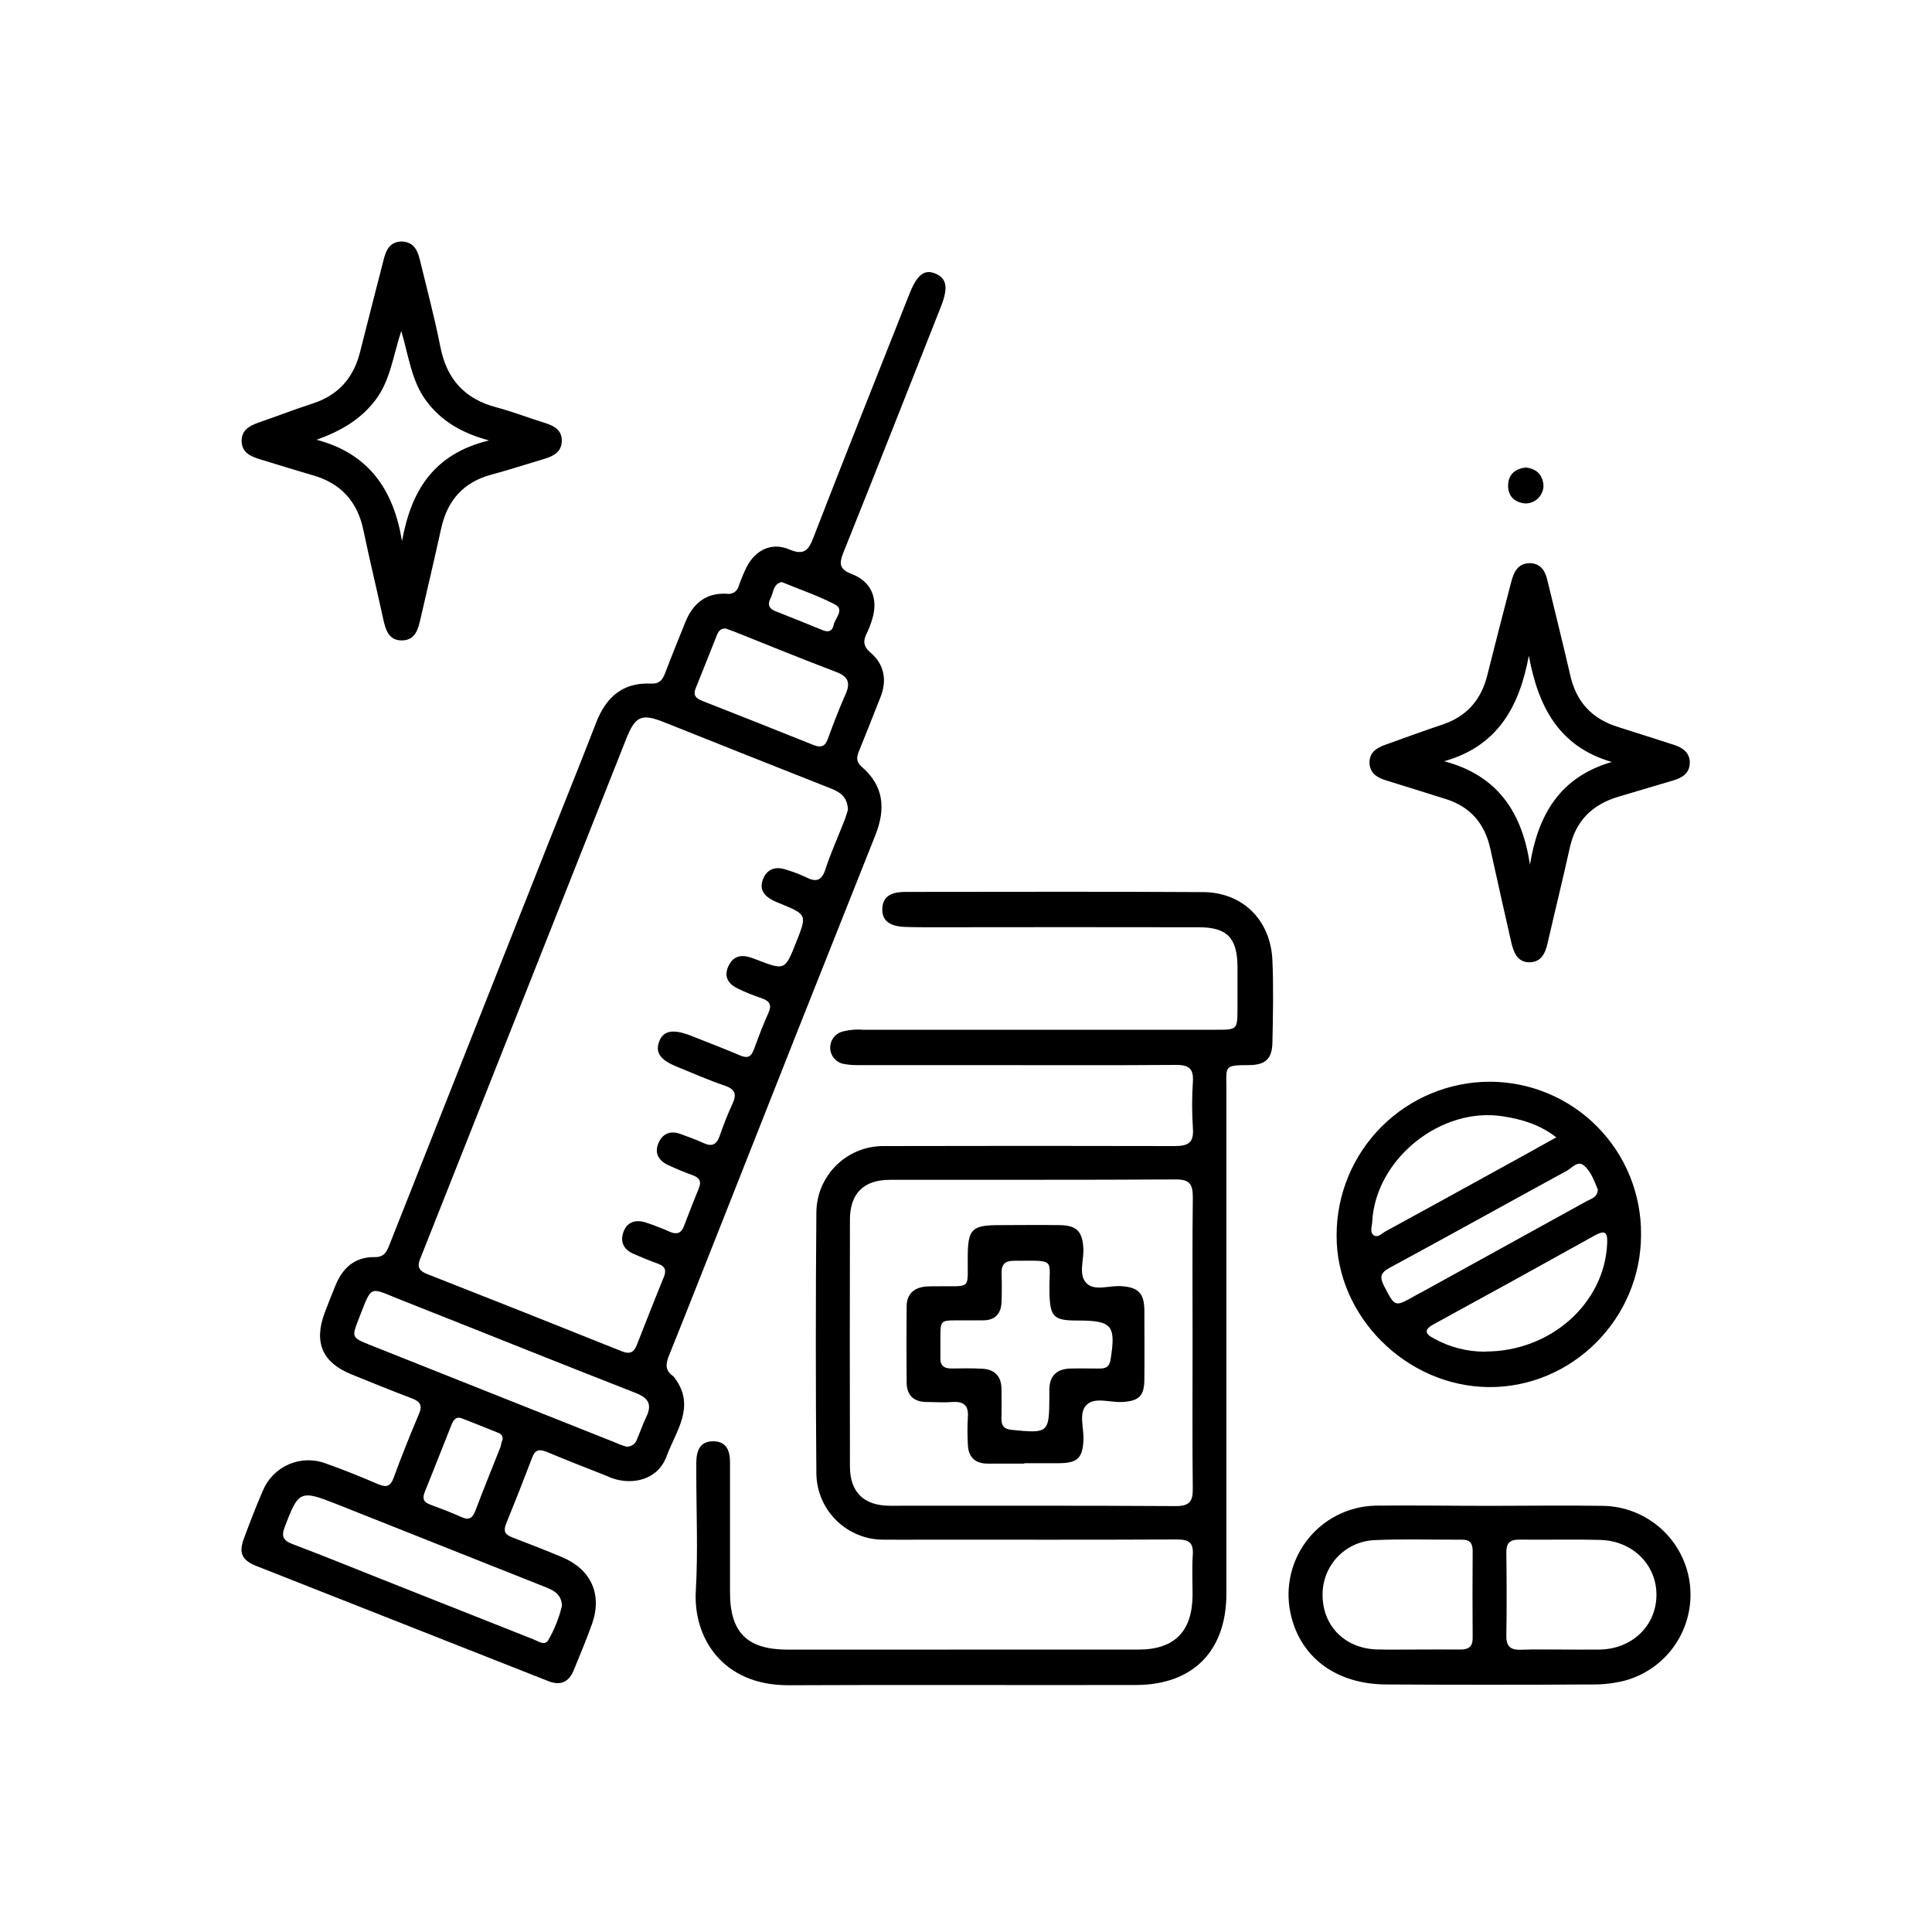
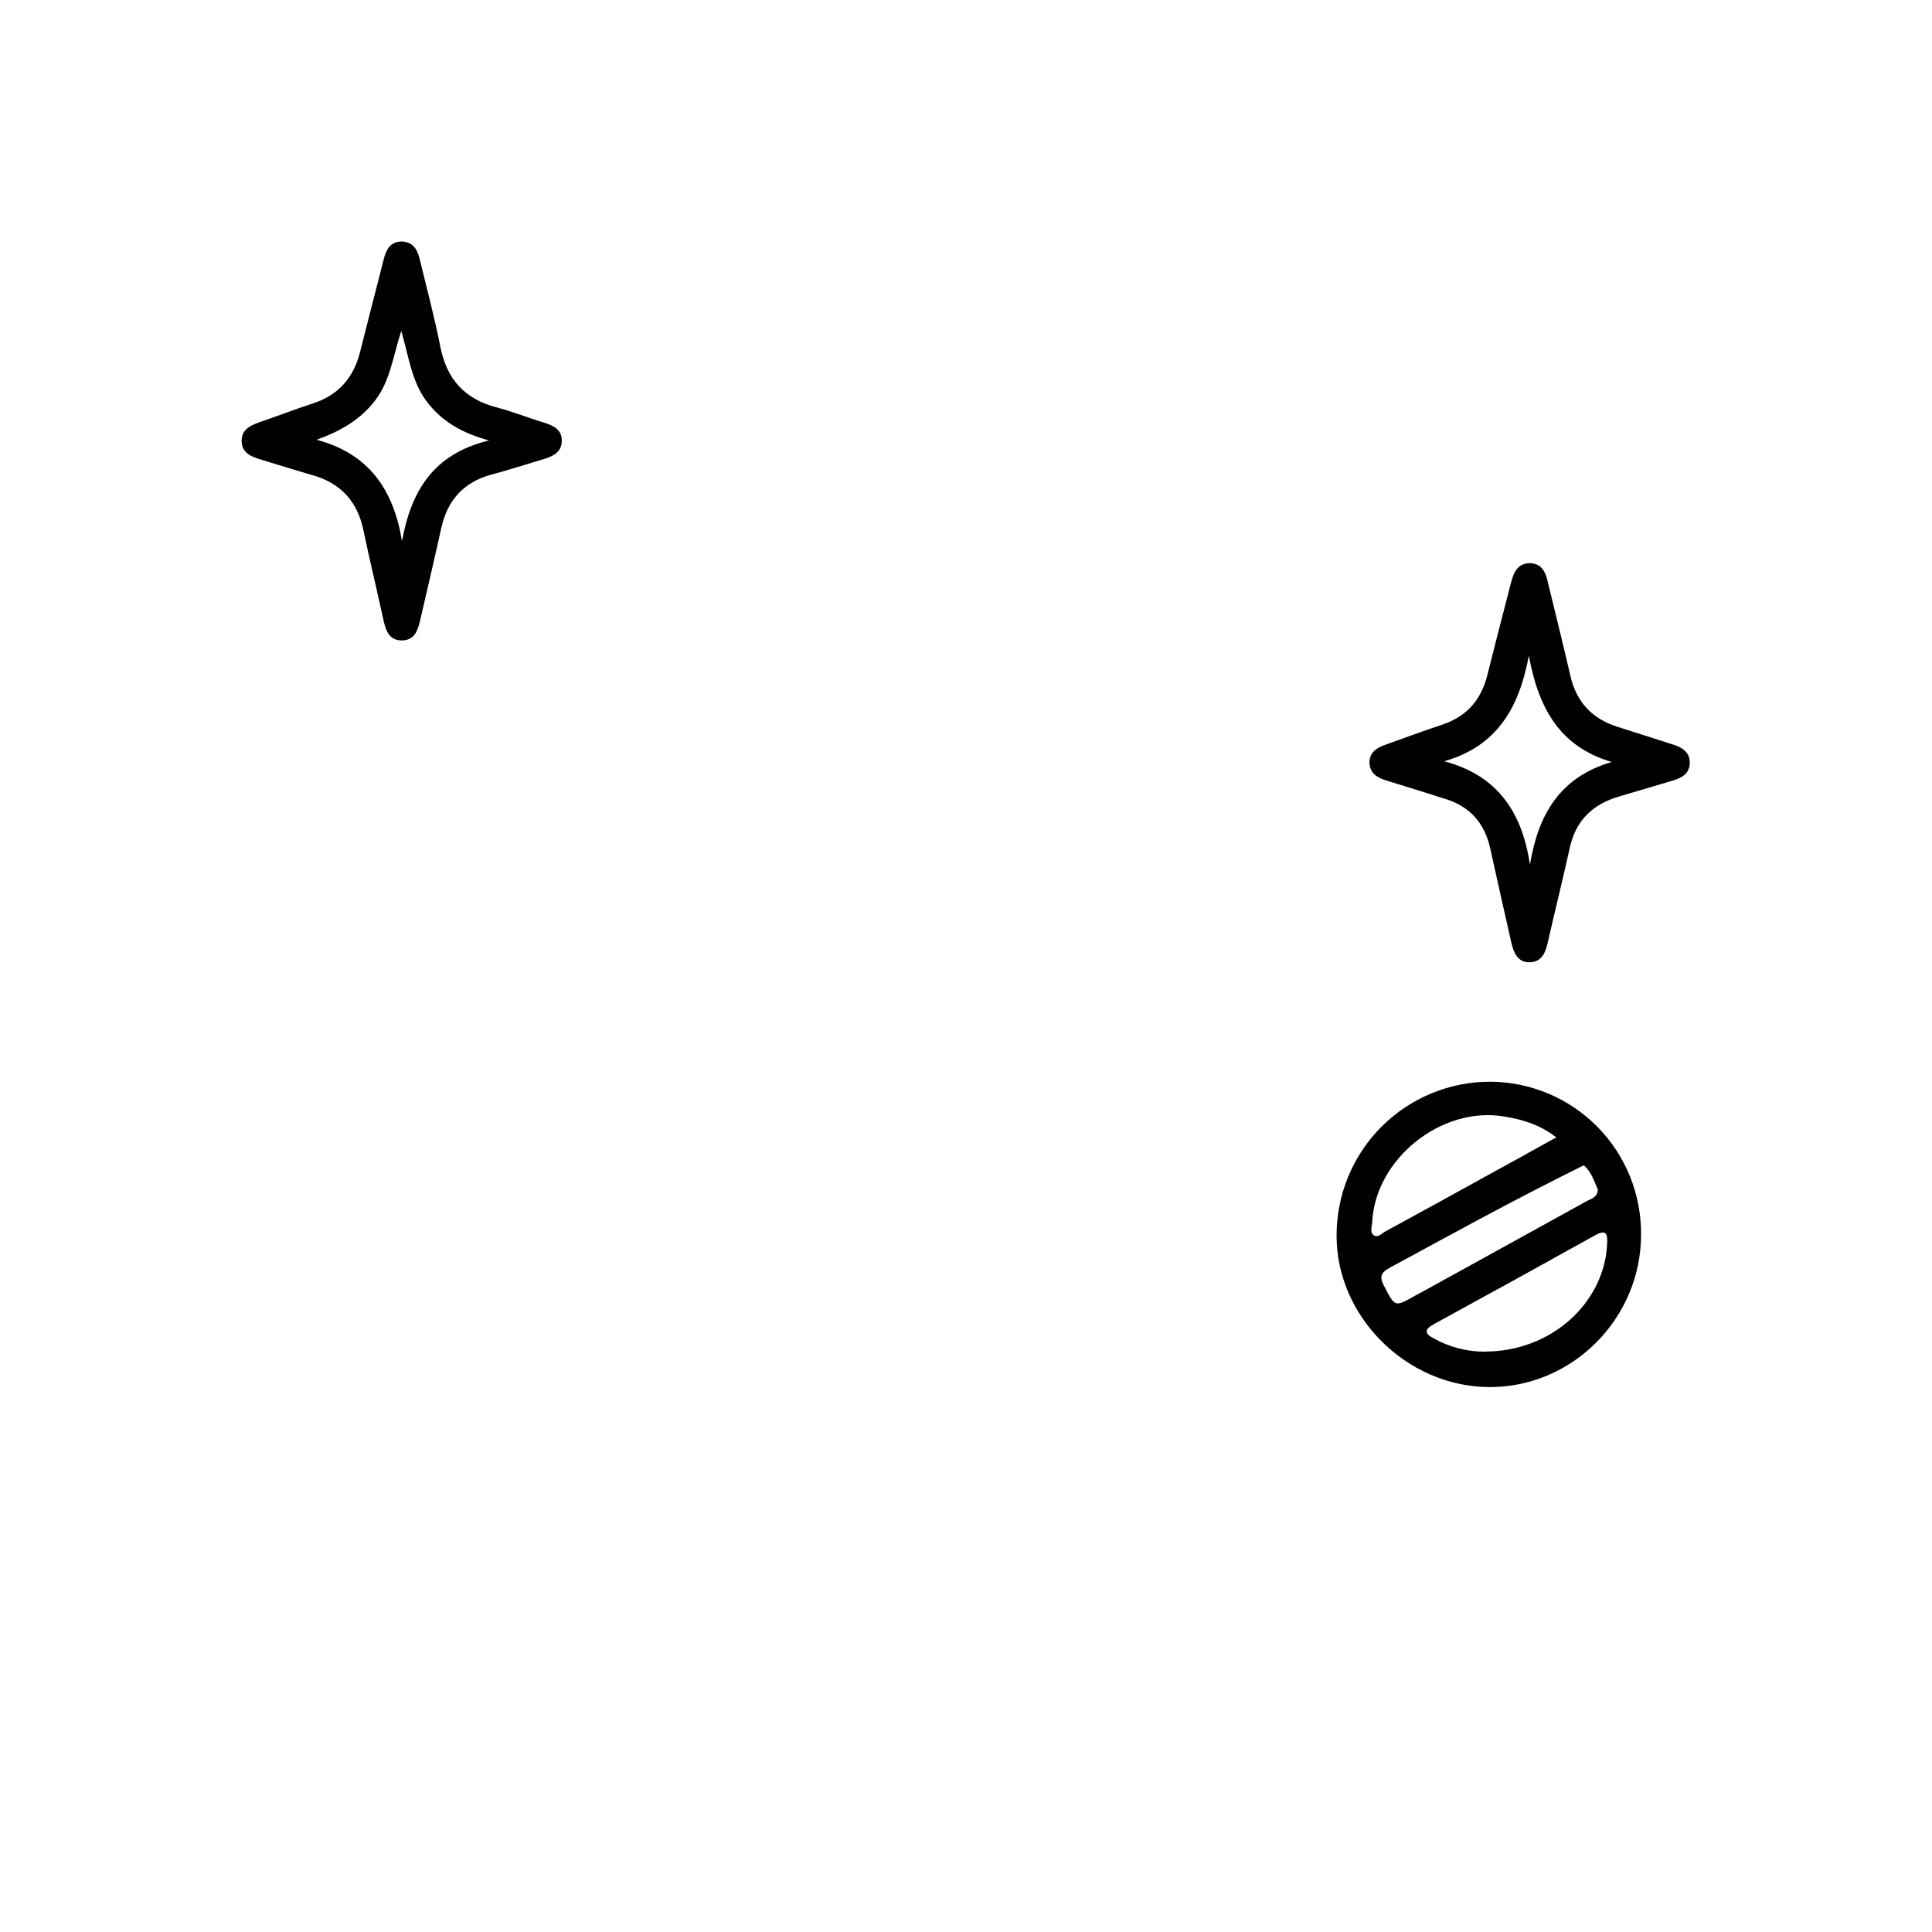
<svg xmlns="http://www.w3.org/2000/svg" width="40" height="40" viewBox="0 0 40 40" fill="none">
-   <path d="M13.025 30.665C12.863 30.664 12.704 30.627 12.558 30.556C12.146 30.395 11.734 30.233 11.325 30.062C11.178 30.001 11.082 30.005 11.02 30.173C10.844 30.635 10.663 31.094 10.477 31.552C10.417 31.699 10.458 31.773 10.599 31.827C10.947 31.96 11.295 32.096 11.639 32.24C12.238 32.492 12.473 33.011 12.258 33.619C12.143 33.942 12.01 34.258 11.88 34.576C11.78 34.823 11.61 34.908 11.35 34.805C9.336 34.01 7.322 33.215 5.308 32.422C5.005 32.302 4.94 32.15 5.05 31.852C5.173 31.521 5.3 31.191 5.44 30.868C5.54 30.623 5.732 30.426 5.975 30.319C6.218 30.213 6.492 30.205 6.741 30.298C7.111 30.428 7.475 30.577 7.836 30.731C8.004 30.802 8.086 30.77 8.151 30.594C8.313 30.149 8.492 29.705 8.675 29.273C8.748 29.1 8.702 29.018 8.533 28.954C8.109 28.793 7.689 28.623 7.27 28.452C6.676 28.21 6.496 27.798 6.718 27.192C6.792 26.993 6.871 26.797 6.951 26.601C7.1 26.242 7.355 26.02 7.759 26.027C7.959 26.031 8.01 25.907 8.068 25.76C9.157 23.004 10.248 20.247 11.34 17.491C11.674 16.648 12.016 15.807 12.343 14.96C12.547 14.434 12.893 14.125 13.48 14.153C13.642 14.162 13.714 14.085 13.767 13.945C13.903 13.588 14.048 13.232 14.191 12.877C14.347 12.492 14.62 12.269 15.047 12.293C15.102 12.303 15.157 12.291 15.203 12.262C15.249 12.232 15.282 12.185 15.295 12.132C15.341 11.999 15.395 11.868 15.457 11.742C15.638 11.387 15.974 11.221 16.337 11.374C16.651 11.506 16.741 11.394 16.845 11.119C17.496 9.436 18.166 7.76 18.83 6.082C18.988 5.684 19.142 5.567 19.37 5.666C19.599 5.765 19.637 5.951 19.483 6.343C18.812 8.039 18.145 9.739 17.464 11.434C17.372 11.664 17.37 11.784 17.637 11.886C18.046 12.041 18.188 12.403 18.057 12.824C18.028 12.921 17.992 13.015 17.948 13.106C17.867 13.268 17.867 13.38 18.029 13.518C18.308 13.756 18.367 14.083 18.232 14.427C18.086 14.803 17.934 15.177 17.785 15.55C17.738 15.668 17.716 15.766 17.838 15.873C18.3 16.269 18.342 16.746 18.122 17.295C17.043 20.002 15.969 22.711 14.901 25.422C14.551 26.303 14.206 27.185 13.851 28.065C13.782 28.234 13.766 28.372 13.932 28.488C13.947 28.5 13.961 28.516 13.972 28.533C14.408 29.122 13.993 29.629 13.802 30.148C13.675 30.494 13.375 30.665 13.025 30.665ZM17.556 16.764C17.545 16.49 17.384 16.397 17.198 16.323C16.045 15.868 14.894 15.41 13.743 14.95C13.283 14.768 13.153 14.825 12.966 15.295C12.23 17.151 11.494 19.008 10.759 20.866C10.087 22.564 9.414 24.261 8.741 25.958C8.679 26.116 8.579 26.274 8.835 26.374C10.185 26.904 11.533 27.439 12.879 27.979C13.04 28.044 13.125 27.996 13.184 27.848C13.369 27.378 13.552 26.909 13.743 26.442C13.802 26.298 13.769 26.216 13.623 26.164C13.453 26.103 13.285 26.032 13.119 25.96C12.926 25.879 12.835 25.726 12.903 25.521C12.976 25.298 13.156 25.244 13.366 25.309C13.538 25.365 13.707 25.431 13.873 25.505C14.012 25.564 14.104 25.533 14.159 25.389C14.26 25.126 14.362 24.862 14.469 24.601C14.531 24.452 14.474 24.38 14.335 24.33C14.164 24.267 13.996 24.198 13.832 24.121C13.63 24.026 13.54 23.867 13.639 23.652C13.73 23.458 13.893 23.404 14.094 23.48C14.255 23.54 14.417 23.596 14.571 23.668C14.725 23.74 14.832 23.707 14.894 23.534C14.975 23.305 15.06 23.078 15.163 22.858C15.256 22.66 15.227 22.552 15.002 22.476C14.669 22.363 14.345 22.221 14.019 22.087C13.671 21.946 13.565 21.797 13.645 21.57C13.725 21.343 13.925 21.296 14.291 21.438C14.638 21.574 14.985 21.709 15.329 21.854C15.475 21.916 15.551 21.88 15.605 21.736C15.7 21.481 15.794 21.225 15.907 20.977C15.987 20.802 15.932 20.722 15.764 20.666C15.592 20.608 15.424 20.54 15.261 20.46C15.077 20.369 14.985 20.218 15.077 20.013C15.169 19.808 15.319 19.758 15.525 19.819C15.573 19.833 15.62 19.852 15.667 19.87C16.252 20.094 16.252 20.094 16.487 19.501C16.71 18.936 16.71 18.936 16.138 18.701C16.092 18.682 16.045 18.665 16 18.641C15.819 18.547 15.714 18.41 15.798 18.2C15.882 17.989 16.058 17.933 16.268 18.003C16.413 18.046 16.555 18.1 16.691 18.164C16.898 18.269 17.014 18.234 17.089 17.999C17.198 17.663 17.345 17.34 17.473 17.012C17.512 16.919 17.538 16.822 17.556 16.764ZM12.968 29.951C13.018 29.954 13.068 29.939 13.109 29.91C13.149 29.88 13.179 29.838 13.192 29.789C13.258 29.642 13.306 29.487 13.377 29.344C13.502 29.088 13.437 28.948 13.164 28.841C11.544 28.208 9.934 27.558 8.313 26.918C7.629 26.648 7.712 26.582 7.43 27.299C7.278 27.689 7.277 27.692 7.664 27.847L12.765 29.877C12.839 29.913 12.916 29.933 12.968 29.951ZM11.635 33.244C11.621 32.984 11.437 32.917 11.257 32.845L6.964 31.139C6.215 30.842 6.18 30.865 5.896 31.61C5.82 31.808 5.861 31.894 6.058 31.969C6.688 32.207 7.313 32.462 7.94 32.711C8.978 33.122 10.017 33.534 11.055 33.945C11.152 33.983 11.278 34.082 11.354 33.953C11.481 33.732 11.576 33.493 11.635 33.244ZM15.027 13.013C14.913 13.006 14.871 13.078 14.841 13.153C14.695 13.517 14.555 13.88 14.405 14.246C14.34 14.402 14.415 14.462 14.544 14.513C15.312 14.814 16.077 15.117 16.841 15.424C16.993 15.485 17.083 15.459 17.14 15.297C17.253 14.985 17.373 14.675 17.507 14.372C17.611 14.137 17.563 14.008 17.314 13.913C16.609 13.646 15.912 13.36 15.215 13.082C15.143 13.056 15.077 13.033 15.027 13.013ZM10.401 29.822C10.406 29.806 10.408 29.79 10.406 29.774C10.405 29.758 10.4 29.742 10.393 29.727C10.385 29.713 10.375 29.7 10.362 29.69C10.35 29.679 10.335 29.672 10.32 29.667C10.07 29.564 9.818 29.466 9.566 29.367C9.434 29.316 9.383 29.409 9.345 29.506C9.161 29.962 8.985 30.422 8.798 30.879C8.74 31.02 8.762 31.1 8.912 31.153C9.129 31.234 9.345 31.315 9.558 31.411C9.719 31.485 9.788 31.421 9.845 31.27C10.012 30.829 10.19 30.392 10.364 29.953C10.372 29.905 10.385 29.856 10.397 29.822H10.401ZM16.188 12.05C16.004 12.087 16.016 12.268 15.952 12.39C15.888 12.512 15.918 12.6 16.051 12.653C16.379 12.782 16.706 12.913 17.032 13.047C17.151 13.096 17.235 13.068 17.259 12.941C17.287 12.798 17.493 12.624 17.287 12.515C16.939 12.332 16.561 12.207 16.184 12.05H16.188Z" fill="black" />
-   <path d="M19.911 34.153C21.129 34.153 22.348 34.153 23.567 34.153C24.321 34.153 24.688 33.776 24.691 33.014C24.691 32.741 24.677 32.468 24.695 32.196C24.714 31.925 24.603 31.873 24.361 31.873C22.629 31.881 20.896 31.877 19.165 31.877C18.872 31.877 18.58 31.881 18.288 31.877C17.926 31.878 17.577 31.735 17.318 31.481C17.059 31.227 16.91 30.882 16.902 30.519C16.887 28.713 16.887 26.907 16.902 25.101C16.904 24.918 16.941 24.738 17.012 24.57C17.084 24.403 17.188 24.251 17.318 24.123C17.448 23.996 17.602 23.895 17.771 23.827C17.941 23.759 18.122 23.726 18.304 23.728C20.308 23.723 22.312 23.723 24.317 23.728C24.599 23.728 24.72 23.663 24.698 23.36C24.676 23.037 24.676 22.714 24.698 22.391C24.714 22.119 24.607 22.046 24.347 22.048C22.975 22.058 21.609 22.052 20.238 22.052C19.412 22.052 18.587 22.052 17.761 22.052C17.651 22.054 17.541 22.043 17.433 22.02C17.363 21.998 17.302 21.956 17.258 21.898C17.214 21.84 17.189 21.769 17.188 21.697C17.187 21.624 17.208 21.552 17.25 21.493C17.291 21.433 17.351 21.388 17.42 21.364C17.566 21.323 17.718 21.308 17.869 21.32H25.18C25.616 21.32 25.619 21.316 25.621 20.884C25.621 20.591 25.621 20.298 25.621 20.006C25.613 19.414 25.405 19.198 24.817 19.198C22.975 19.195 21.132 19.195 19.288 19.198C19.097 19.198 18.905 19.198 18.715 19.19C18.473 19.176 18.255 19.098 18.267 18.81C18.279 18.522 18.509 18.466 18.745 18.466C20.8 18.466 22.854 18.457 24.909 18.47C25.733 18.476 26.309 19.052 26.344 19.886C26.368 20.451 26.356 21.016 26.344 21.581C26.339 21.919 26.201 22.052 25.852 22.052C25.328 22.052 25.392 22.078 25.391 22.55C25.391 26.032 25.391 29.513 25.391 32.994C25.391 34.179 24.703 34.883 23.52 34.886C21.122 34.892 18.725 34.879 16.329 34.891C14.956 34.896 14.351 33.906 14.406 32.94C14.453 32.125 14.416 31.306 14.416 30.489C14.416 30.418 14.416 30.347 14.416 30.276C14.42 30.042 14.486 29.842 14.762 29.84C15.039 29.839 15.114 30.035 15.114 30.271C15.114 30.907 15.114 31.542 15.114 32.179C15.114 32.441 15.114 32.703 15.114 32.966C15.114 33.801 15.469 34.154 16.313 34.154C17.512 34.154 18.712 34.154 19.911 34.153ZM24.691 27.814C24.691 26.806 24.684 25.796 24.696 24.788C24.696 24.521 24.634 24.418 24.345 24.419C22.372 24.431 20.398 24.424 18.424 24.427C17.885 24.427 17.599 24.707 17.597 25.244C17.593 26.949 17.593 28.653 17.597 30.359C17.597 30.895 17.886 31.174 18.426 31.175C20.399 31.175 22.372 31.17 24.346 31.182C24.639 31.182 24.699 31.075 24.695 30.811C24.684 29.812 24.691 28.814 24.691 27.814Z" fill="black" />
-   <path d="M33.976 25.564C33.976 27.302 32.545 28.732 30.822 28.718C29.114 28.704 27.66 27.248 27.673 25.569C27.674 24.727 28.009 23.921 28.604 23.326C29.2 22.731 30.006 22.396 30.848 22.396C31.262 22.397 31.671 22.48 32.053 22.64C32.435 22.8 32.781 23.034 33.072 23.329C33.362 23.623 33.592 23.972 33.747 24.356C33.902 24.74 33.98 25.15 33.976 25.564ZM32.219 23.546C31.87 23.277 31.509 23.175 31.129 23.114C29.837 22.903 28.477 23.994 28.41 25.299C28.405 25.394 28.353 25.519 28.448 25.579C28.529 25.63 28.614 25.532 28.691 25.491C29.405 25.102 30.119 24.71 30.832 24.316C31.286 24.069 31.74 23.815 32.219 23.549V23.546ZM30.752 27.982C32.112 27.982 33.217 26.979 33.274 25.755C33.285 25.535 33.252 25.449 33.018 25.579C31.911 26.195 30.802 26.807 29.69 27.413C29.496 27.519 29.479 27.606 29.69 27.713C30.015 27.894 30.381 27.987 30.752 27.985V27.982ZM33.082 24.628C33.007 24.459 32.946 24.254 32.789 24.127C32.665 24.025 32.547 24.179 32.444 24.237C31.217 24.906 29.996 25.586 28.766 26.251C28.576 26.355 28.564 26.448 28.657 26.628C28.883 27.061 28.875 27.065 29.289 26.831C29.35 26.796 29.412 26.765 29.475 26.731C30.602 26.11 31.729 25.488 32.855 24.866C32.947 24.818 33.071 24.79 33.082 24.631V24.628Z" fill="black" />
-   <path d="M30.832 31.177C31.617 31.177 32.402 31.165 33.188 31.177C33.631 31.184 34.057 31.351 34.388 31.647C34.718 31.943 34.931 32.349 34.986 32.789C35.041 33.229 34.935 33.674 34.688 34.043C34.441 34.411 34.07 34.678 33.642 34.795C33.427 34.849 33.206 34.876 32.985 34.875C31.556 34.883 30.126 34.883 28.696 34.875C27.688 34.869 26.96 34.343 26.739 33.485C26.668 33.216 26.658 32.934 26.712 32.661C26.765 32.388 26.88 32.13 27.047 31.908C27.214 31.685 27.429 31.503 27.677 31.376C27.924 31.249 28.198 31.179 28.476 31.173C29.261 31.164 30.044 31.177 30.832 31.177ZM29.298 34.152C29.61 34.152 29.922 34.148 30.234 34.152C30.408 34.152 30.493 34.091 30.49 33.905C30.485 33.31 30.486 32.714 30.49 32.119C30.49 31.957 30.442 31.877 30.267 31.877C29.663 31.882 29.055 31.858 28.455 31.887C28.158 31.9 27.879 32.03 27.678 32.249C27.478 32.467 27.372 32.757 27.383 33.053C27.397 33.681 27.86 34.134 28.514 34.15C28.775 34.157 29.038 34.151 29.299 34.152H29.298ZM32.337 34.152C32.598 34.152 32.859 34.156 33.121 34.152C33.789 34.141 34.287 33.663 34.295 33.032C34.303 32.401 33.805 31.902 33.136 31.883C32.571 31.867 32.011 31.883 31.449 31.876C31.25 31.876 31.185 31.957 31.187 32.145C31.194 32.718 31.197 33.292 31.187 33.865C31.183 34.098 31.283 34.164 31.495 34.156C31.776 34.145 32.057 34.153 32.338 34.152H32.337Z" fill="black" />
+   <path d="M33.976 25.564C33.976 27.302 32.545 28.732 30.822 28.718C29.114 28.704 27.66 27.248 27.673 25.569C27.674 24.727 28.009 23.921 28.604 23.326C29.2 22.731 30.006 22.396 30.848 22.396C31.262 22.397 31.671 22.48 32.053 22.64C32.435 22.8 32.781 23.034 33.072 23.329C33.362 23.623 33.592 23.972 33.747 24.356C33.902 24.74 33.98 25.15 33.976 25.564ZM32.219 23.546C31.87 23.277 31.509 23.175 31.129 23.114C29.837 22.903 28.477 23.994 28.41 25.299C28.405 25.394 28.353 25.519 28.448 25.579C28.529 25.63 28.614 25.532 28.691 25.491C29.405 25.102 30.119 24.71 30.832 24.316C31.286 24.069 31.74 23.815 32.219 23.549V23.546ZM30.752 27.982C32.112 27.982 33.217 26.979 33.274 25.755C33.285 25.535 33.252 25.449 33.018 25.579C31.911 26.195 30.802 26.807 29.69 27.413C29.496 27.519 29.479 27.606 29.69 27.713C30.015 27.894 30.381 27.987 30.752 27.985V27.982ZM33.082 24.628C33.007 24.459 32.946 24.254 32.789 24.127C31.217 24.906 29.996 25.586 28.766 26.251C28.576 26.355 28.564 26.448 28.657 26.628C28.883 27.061 28.875 27.065 29.289 26.831C29.35 26.796 29.412 26.765 29.475 26.731C30.602 26.11 31.729 25.488 32.855 24.866C32.947 24.818 33.071 24.79 33.082 24.631V24.628Z" fill="black" />
  <path d="M8.312 5C8.55 5.004 8.641 5.165 8.689 5.364C8.836 5.972 8.998 6.575 9.119 7.189C9.252 7.856 9.625 8.262 10.279 8.434C10.62 8.524 10.948 8.654 11.284 8.757C11.469 8.815 11.63 8.901 11.632 9.119C11.632 9.352 11.465 9.442 11.269 9.501C10.902 9.61 10.538 9.729 10.169 9.828C9.594 9.984 9.264 10.359 9.136 10.933C8.999 11.553 8.854 12.171 8.711 12.79C8.66 13.01 8.61 13.254 8.326 13.259C8.043 13.264 7.983 13.035 7.932 12.806C7.8 12.196 7.651 11.588 7.524 10.976C7.401 10.385 7.059 10.008 6.482 9.841C6.114 9.735 5.749 9.62 5.383 9.509C5.192 9.451 5.01 9.372 5.003 9.139C4.996 8.905 5.165 8.816 5.358 8.747C5.73 8.619 6.096 8.477 6.469 8.356C7.007 8.182 7.325 7.821 7.458 7.274C7.62 6.629 7.788 5.983 7.952 5.341C8.002 5.153 8.088 5.007 8.312 5ZM6.554 9.105C7.634 9.389 8.149 10.138 8.323 11.204C8.512 10.168 8.969 9.398 10.125 9.119C9.551 8.963 9.138 8.716 8.83 8.306C8.521 7.895 8.463 7.38 8.308 6.852C8.138 7.369 8.083 7.869 7.778 8.276C7.473 8.683 7.052 8.927 6.554 9.105Z" fill="black" />
  <path d="M31.682 11.659C31.904 11.671 31.99 11.82 32.036 12.01C32.194 12.666 32.359 13.321 32.51 13.98C32.635 14.535 32.963 14.886 33.502 15.052C33.886 15.171 34.268 15.299 34.653 15.42C34.839 15.48 34.989 15.582 34.985 15.797C34.981 16.012 34.824 16.105 34.637 16.16C34.26 16.273 33.884 16.384 33.507 16.495C32.968 16.657 32.624 16.991 32.501 17.551C32.355 18.211 32.192 18.866 32.042 19.525C31.994 19.738 31.907 19.923 31.662 19.923C31.416 19.922 31.339 19.719 31.29 19.513C31.143 18.867 30.998 18.218 30.854 17.567C30.74 17.051 30.442 16.702 29.932 16.543C29.52 16.414 29.107 16.282 28.693 16.156C28.504 16.098 28.356 16.001 28.354 15.785C28.354 15.583 28.495 15.487 28.667 15.425C29.066 15.283 29.462 15.135 29.863 15.002C30.367 14.834 30.666 14.49 30.793 13.98C30.954 13.334 31.122 12.688 31.289 12.046C31.344 11.84 31.426 11.66 31.682 11.659ZM33.374 15.777C32.273 15.459 31.846 14.628 31.653 13.575C31.458 14.625 31.014 15.446 29.9 15.761C31.013 16.055 31.515 16.825 31.676 17.902C31.846 16.864 32.297 16.087 33.374 15.775V15.777Z" fill="black" />
-   <path d="M31.587 9.679C31.813 9.703 31.939 9.829 31.956 10.048C31.957 10.098 31.947 10.148 31.927 10.194C31.908 10.241 31.879 10.283 31.843 10.318C31.807 10.353 31.764 10.38 31.717 10.399C31.67 10.417 31.62 10.425 31.57 10.423C31.352 10.399 31.218 10.268 31.224 10.043C31.23 9.818 31.373 9.706 31.587 9.679Z" fill="black" />
-   <path d="M21.208 30.303H20.453C20.183 30.303 20.044 30.165 20.038 29.894C20.028 29.713 20.028 29.531 20.038 29.35C20.061 29.09 19.947 29.01 19.705 29.027C19.534 29.042 19.362 29.027 19.192 29.027C18.92 29.027 18.774 28.893 18.771 28.623C18.766 28.099 18.767 27.574 18.771 27.051C18.771 26.796 18.915 26.664 19.16 26.637C19.241 26.631 19.322 26.629 19.403 26.631C20.129 26.622 20.029 26.719 20.036 26.011C20.04 25.45 20.121 25.365 20.682 25.365C21.104 25.365 21.526 25.358 21.949 25.365C22.297 25.372 22.41 25.502 22.43 25.844C22.444 26.091 22.319 26.398 22.499 26.571C22.661 26.733 22.962 26.615 23.2 26.628C23.562 26.648 23.689 26.767 23.693 27.129C23.693 27.602 23.698 28.076 23.693 28.55C23.693 28.909 23.577 29.01 23.223 29.027C22.975 29.038 22.666 28.919 22.496 29.087C22.326 29.255 22.444 29.567 22.432 29.814C22.414 30.183 22.313 30.29 21.933 30.294C21.691 30.294 21.449 30.294 21.206 30.294L21.208 30.303ZM20.049 27.336C19.395 27.345 19.477 27.256 19.47 27.919C19.47 27.978 19.47 28.04 19.47 28.099C19.459 28.268 19.54 28.336 19.705 28.333C19.915 28.329 20.128 28.327 20.338 28.338C20.587 28.351 20.728 28.488 20.734 28.742C20.739 28.954 20.739 29.166 20.734 29.378C20.734 29.526 20.793 29.588 20.947 29.604C21.709 29.679 21.722 29.671 21.726 28.916C21.726 28.865 21.726 28.815 21.726 28.764C21.73 28.477 21.887 28.342 22.161 28.334C22.362 28.329 22.565 28.334 22.765 28.334C22.887 28.334 22.968 28.304 22.992 28.156C23.107 27.44 23.029 27.341 22.315 27.34H22.293C21.814 27.34 21.741 27.259 21.728 26.774C21.713 26.042 21.901 26.101 20.989 26.103C20.812 26.103 20.732 26.176 20.736 26.357C20.743 26.559 20.743 26.761 20.736 26.963C20.724 27.199 20.602 27.336 20.355 27.336H20.049Z" fill="black" />
</svg>